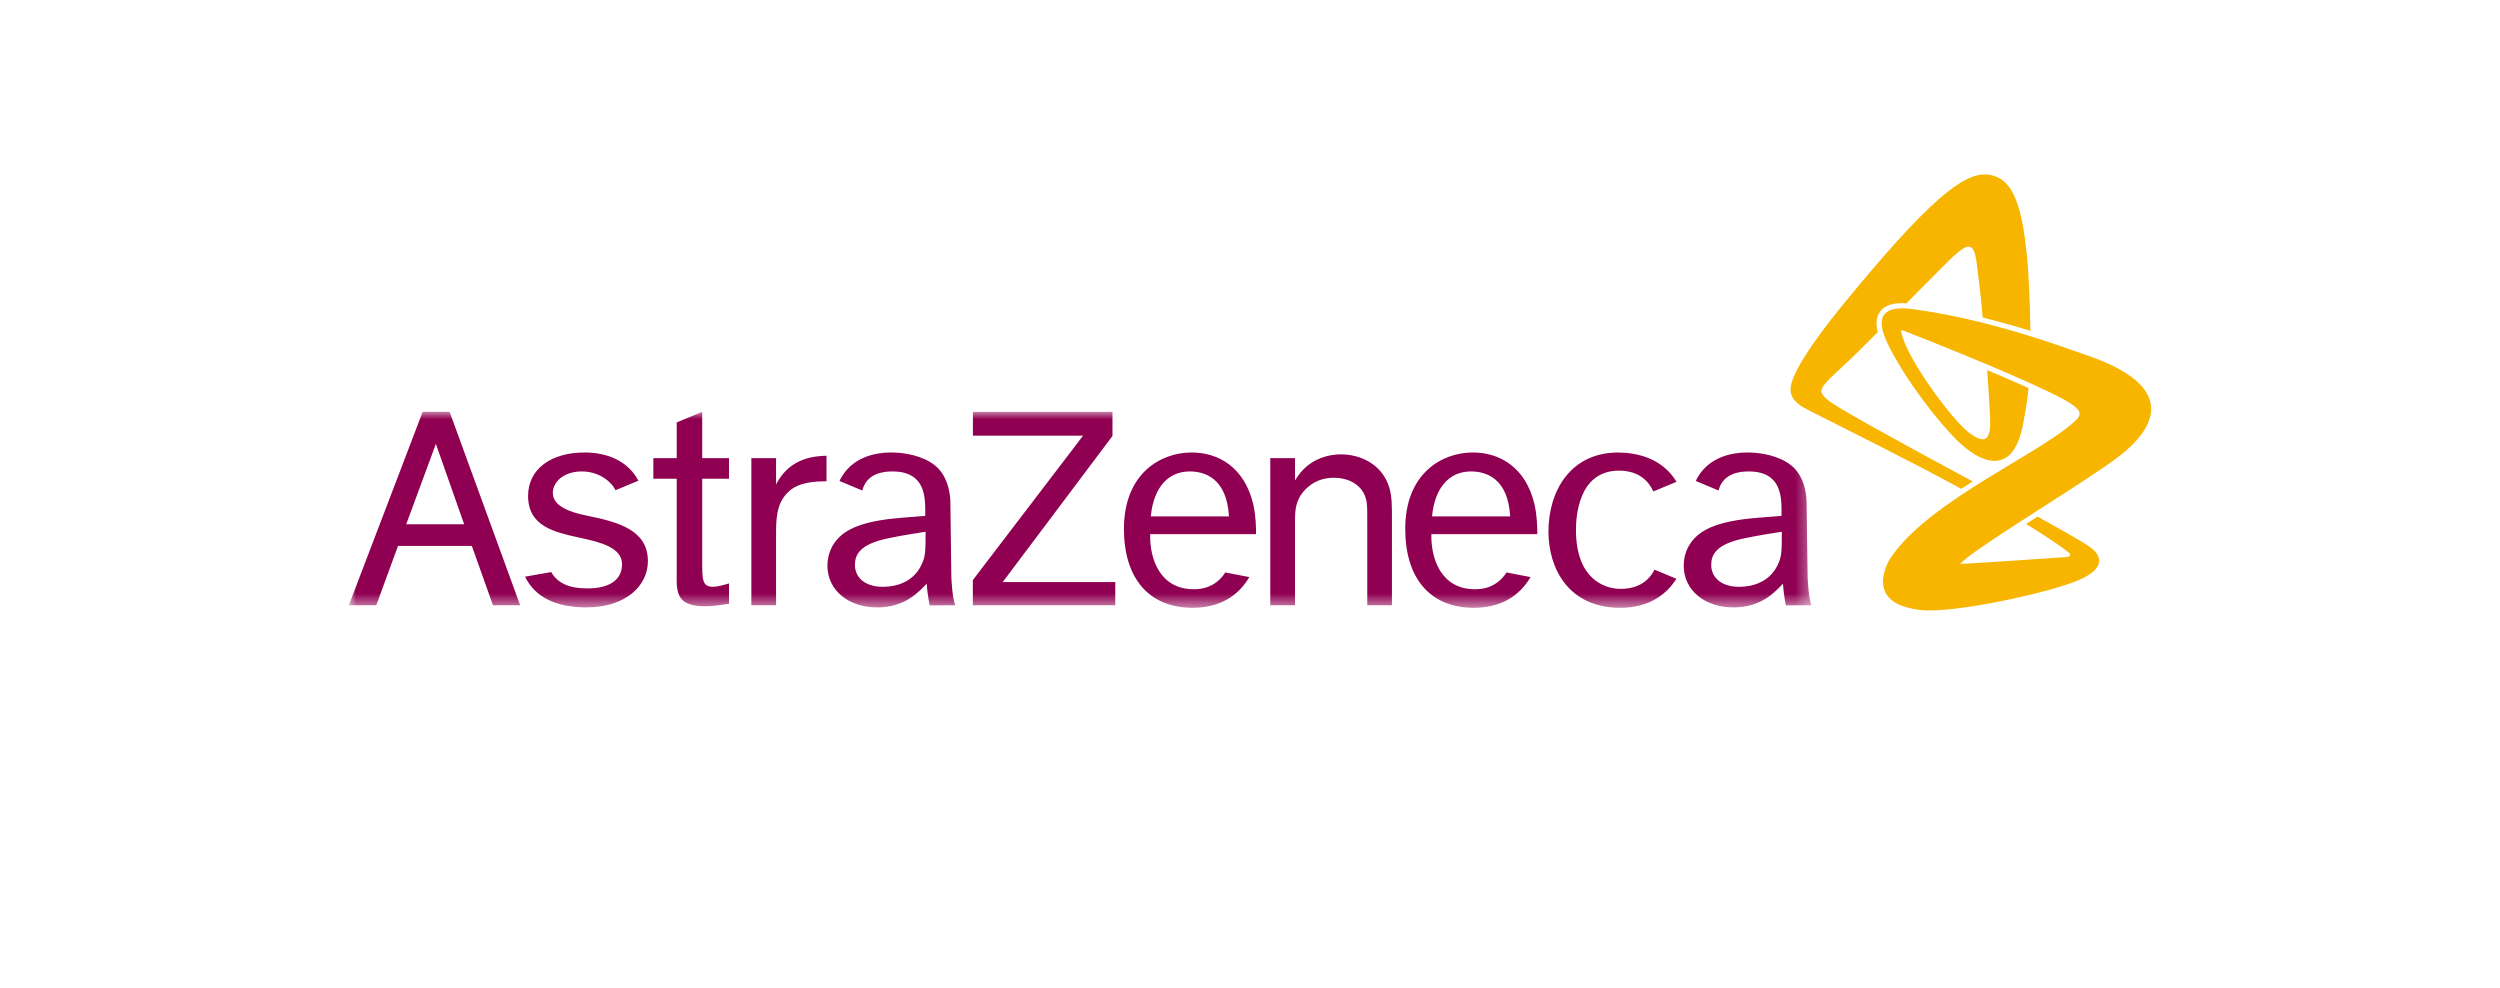
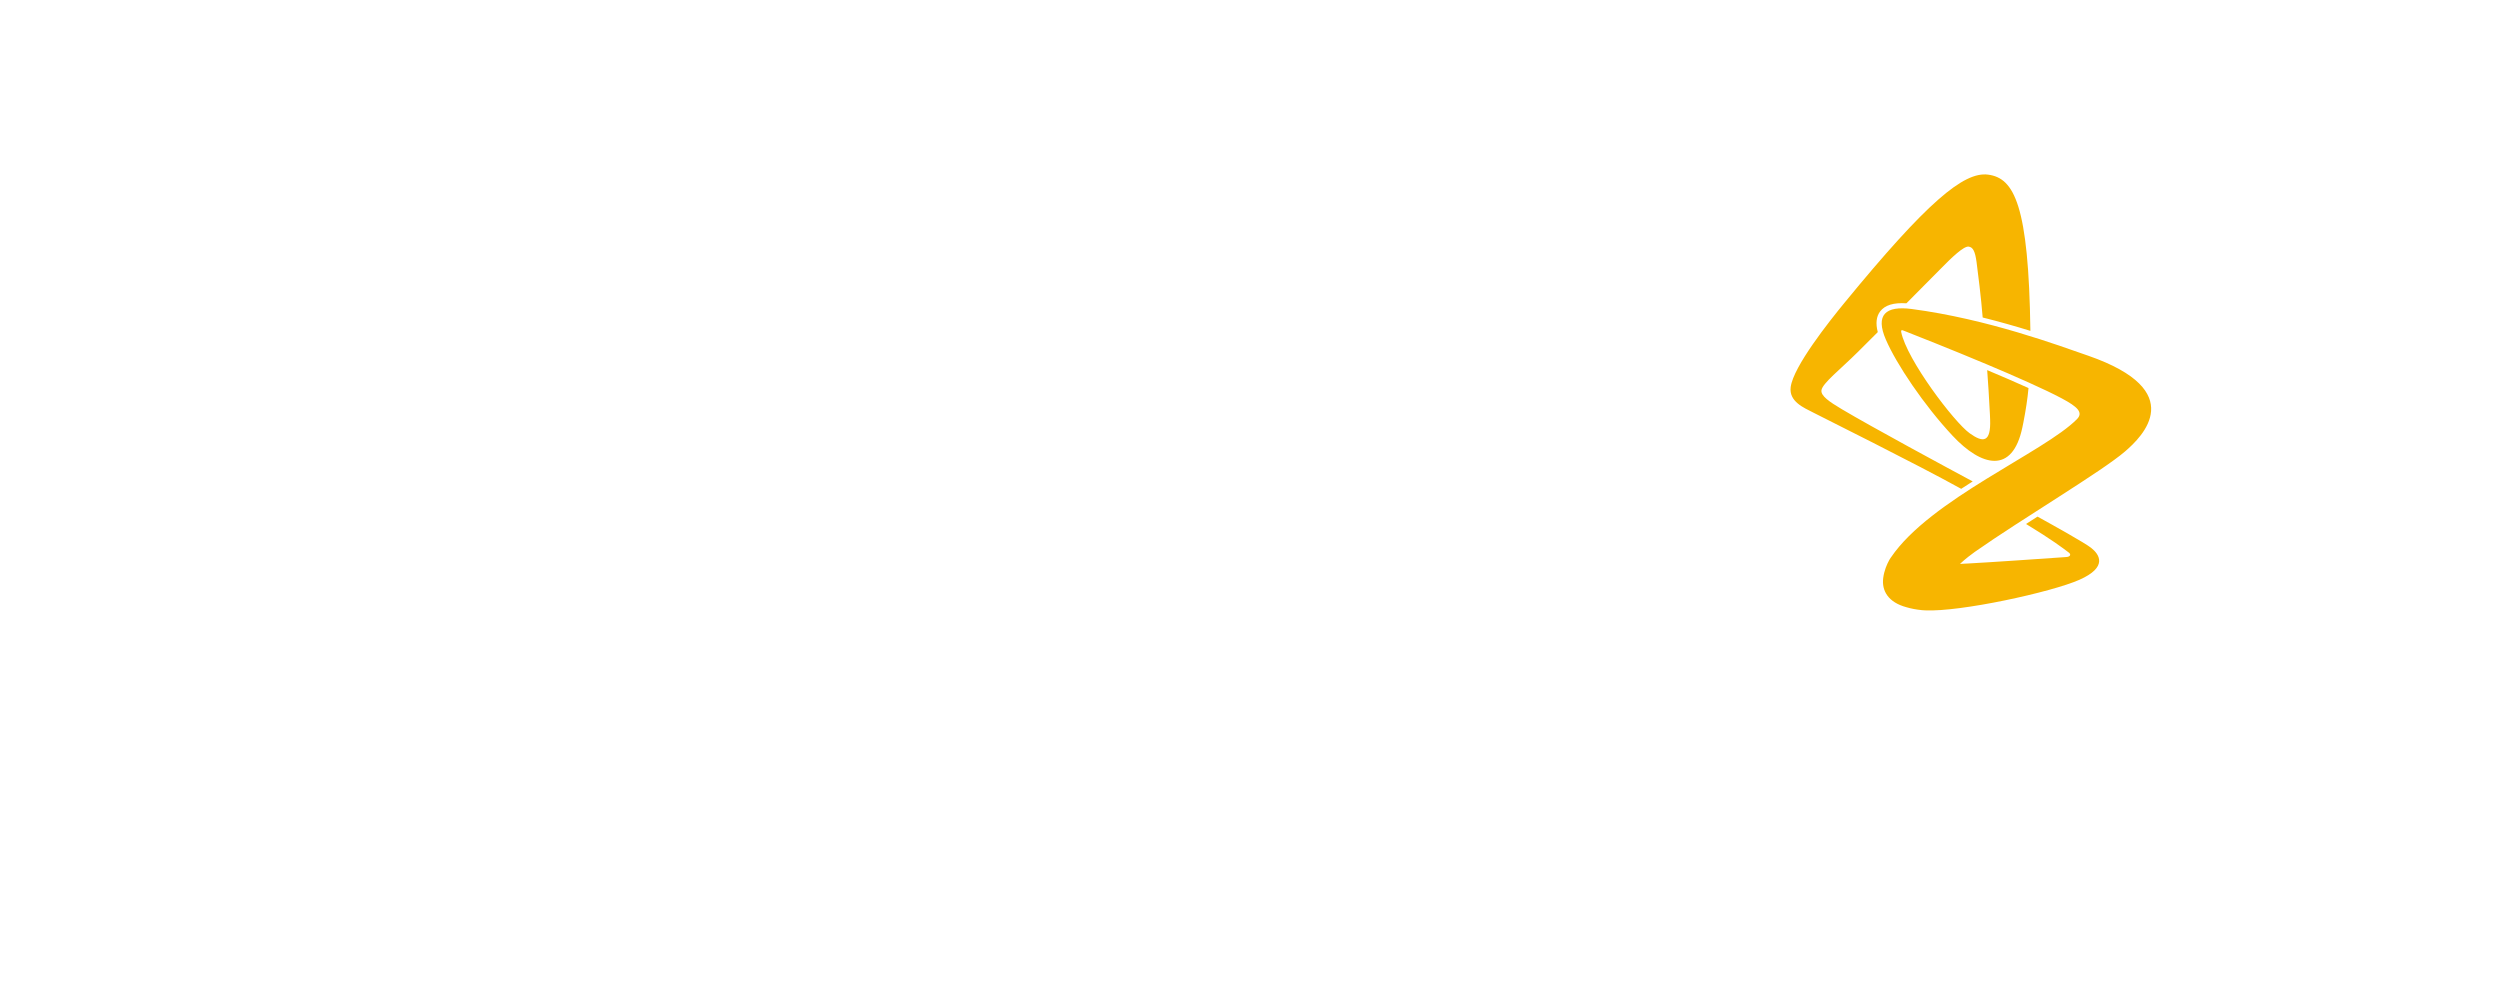
<svg xmlns="http://www.w3.org/2000/svg" xmlns:xlink="http://www.w3.org/1999/xlink" width="172px" height="68px" viewBox="0 0 172 68" version="1.1">
  <title>阿斯利康</title>
  <defs>
-     <polygon id="path-1" points="0 0 100.64 0 100.64 13.485 0 13.485" />
-   </defs>
+     </defs>
  <g id="阿斯利康" stroke="none" stroke-width="1" fill="none" fill-rule="evenodd">
    <g id="矩形备份-79">
-       <rect x="0" y="0" width="172" height="68" />
-     </g>
+       </g>
    <g id="编组" transform="translate(24, 12)">
      <g transform="translate(0, 16.332)">
        <mask id="mask-2" fill="white">
          <use xlink:href="#path-1" />
        </mask>
        <g id="Clip-2" />
-         <path d="M3.947,7.738 L5.989,2.208 L7.934,7.738 L3.947,7.738 Z M9.916,13.31 L11.787,13.31 L6.932,0 L5.08,0 L-4.37444442e-05,13.31 L1.888,13.31 L3.381,9.229 L8.464,9.229 L9.916,13.31 Z M18.796,10.49 C18.796,11.576 17.913,12.152 16.407,12.152 C15.191,12.152 14.374,11.812 13.921,11.027 L12.121,11.343 C12.821,12.773 14.279,13.457 16.333,13.457 C19.121,13.457 20.576,11.917 20.576,10.277 C20.576,8.169 18.629,7.598 16.387,7.146 C15.305,6.93 14.034,6.53 14.034,5.573 C14.034,4.891 14.701,4.103 16.037,4.103 C17.401,4.103 18.215,5.029 18.341,5.396 L19.921,4.739 C19.198,3.362 17.748,2.799 16.23,2.799 C13.887,2.799 12.332,3.953 12.332,5.786 C12.332,7.871 14.123,8.28 15.857,8.656 C17.349,8.976 18.796,9.343 18.796,10.49 L18.796,10.49 Z M24.313,0 L22.558,0.73 L22.558,3.188 L20.949,3.188 L20.949,4.603 L22.558,4.603 L22.558,11.102 C22.536,12.423 22.536,13.378 24.506,13.378 C25.15,13.378 25.856,13.25 26.155,13.207 L26.155,11.806 C25.814,11.912 25.364,12.039 25.042,12.039 C24.313,12.039 24.313,11.528 24.313,10.335 L24.313,4.603 L26.155,4.603 L26.155,3.188 L24.313,3.188 L24.313,0 Z M27.693,3.188 L27.693,13.31 L29.393,13.31 L29.393,8.656 C29.393,7.788 29.371,6.76 29.824,6.026 C30.376,5.129 31.196,4.788 32.865,4.777 L32.865,3.023 C32.179,3.046 30.359,3.089 29.393,4.998 L29.393,3.188 L27.693,3.188 Z M42.936,0.003 L42.936,1.642 L50.516,1.642 L42.93,11.579 L42.93,13.31 L52.73,13.31 L52.73,11.712 L44.989,11.712 L52.539,1.662 L52.539,0.003 L42.936,0.003 Z M63.395,3.188 L63.395,13.31 L65.097,13.31 L65.097,7.569 C65.097,6.819 65.097,6.052 65.849,5.305 C66.388,4.771 67.034,4.538 67.786,4.538 C68.712,4.538 69.659,4.964 69.959,5.924 C70.068,6.265 70.068,6.564 70.068,7.589 L70.068,13.31 L71.765,13.31 L71.765,7.311 C71.765,6.456 71.765,5.839 71.591,5.24 C71.099,3.571 69.552,2.927 68.258,2.927 C67.658,2.927 66.044,3.077 65.097,4.728 L65.097,3.188 L63.395,3.188 Z M89.833,10.86 C89.476,11.554 88.807,12.181 87.491,12.181 C86.347,12.181 84.426,11.462 84.426,8.127 C84.426,7.228 84.588,4.049 87.386,4.049 C88.799,4.049 89.448,4.816 89.75,5.479 L91.344,4.814 C90.362,3.182 88.59,2.802 87.323,2.802 C84.093,2.802 82.533,5.394 82.533,8.255 C82.533,10.729 83.886,13.485 87.471,13.485 C89.547,13.485 90.704,12.485 91.337,11.488 L89.833,10.86 Z M55.176,7.197 L60.553,7.197 C60.402,4.552 58.873,4.103 57.853,4.103 C56.398,4.103 55.367,5.168 55.176,7.197 L55.176,7.197 Z M61.954,11.371 C61.373,12.357 60.254,13.485 58.047,13.485 C55.051,13.485 53.327,11.457 53.327,8.052 C53.327,4.254 55.842,2.799 57.981,2.799 C59.841,2.799 61.624,3.825 62.225,6.365 C62.415,7.22 62.415,7.99 62.415,8.417 L55.133,8.417 C55.088,10.107 55.8,12.246 58.195,12.207 C59.172,12.19 59.861,11.747 60.3,11.053 L61.954,11.371 Z M74.524,7.197 L79.901,7.197 C79.751,4.552 78.221,4.103 77.201,4.103 C75.747,4.103 74.715,5.168 74.524,7.197 L74.524,7.197 Z M81.303,11.371 C80.721,12.357 79.602,13.485 77.393,13.485 C74.399,13.485 72.68,11.457 72.68,8.052 C72.68,4.254 75.191,2.799 77.329,2.799 C79.192,2.799 80.973,3.825 81.573,6.365 C81.764,7.22 81.764,7.99 81.764,8.417 L74.479,8.417 C74.437,10.107 75.148,12.246 77.543,12.207 C78.52,12.19 79.209,11.747 79.648,11.053 L81.303,11.371 Z M100.64,13.31 L98.869,13.318 C98.869,13.318 98.715,12.602 98.667,11.826 C98.154,12.357 97.2,13.46 95.272,13.46 C93.302,13.46 91.84,12.292 91.84,10.584 C91.84,10.047 91.991,9.513 92.29,9.065 C92.871,8.209 93.945,7.525 96.963,7.288 L98.569,7.16 L98.569,6.905 C98.569,5.856 98.569,4.103 96.305,4.103 C94.885,4.103 94.397,4.79 94.235,5.413 L92.669,4.759 C92.691,4.705 92.72,4.649 92.751,4.595 C93.352,3.484 94.534,2.799 96.243,2.799 C97.183,2.799 98.398,3.035 99.193,3.655 C100.321,4.509 100.293,6.191 100.293,6.191 L100.364,11.38 C100.364,11.38 100.421,12.886 100.64,13.31 L100.64,13.31 Z M98.313,10.519 C98.569,9.962 98.59,9.729 98.59,8.252 C97.929,8.357 97.031,8.487 95.935,8.72 C94.053,9.13 93.732,9.834 93.732,10.542 C93.732,11.354 94.375,12.039 95.636,12.039 C96.816,12.039 97.821,11.567 98.313,10.519 L98.313,10.519 Z M41.731,13.31 L39.96,13.318 C39.96,13.318 39.806,12.602 39.757,11.826 C39.242,12.357 38.288,13.46 36.363,13.46 C34.392,13.46 32.928,12.292 32.928,10.584 C32.928,10.047 33.079,9.513 33.377,9.065 C33.958,8.209 35.035,7.525 38.054,7.288 L39.657,7.16 L39.657,6.905 C39.657,5.856 39.657,4.103 37.396,4.103 C35.972,4.103 35.491,4.79 35.323,5.413 L33.757,4.759 C33.782,4.705 33.811,4.649 33.839,4.595 C34.443,3.484 35.622,2.799 37.334,2.799 C38.271,2.799 39.487,3.035 40.281,3.655 C41.409,4.509 41.386,6.191 41.386,6.191 L41.452,11.38 C41.452,11.38 41.514,12.886 41.731,13.31 L41.731,13.31 Z M39.401,10.519 C39.657,9.962 39.681,9.729 39.681,8.252 C39.016,8.357 38.122,8.487 37.026,8.72 C35.141,9.13 34.819,9.834 34.819,10.542 C34.819,11.354 35.462,12.039 36.727,12.039 C37.903,12.039 38.912,11.567 39.401,10.519 L39.401,10.519 Z" id="Fill-1" fill="#8F0052" mask="url(#mask-2)" />
      </g>
      <path d="M111.722,21.122 C111.457,21.291 111.192,21.458 110.93,21.631 C107.874,19.937 101.307,16.673 100.737,16.377 C100.128,16.061 99.065,15.636 99.2,14.627 C99.387,13.211 101.85,10.111 102.896,8.837 C108.561,1.926 111.098,-0.206 112.781,0.015 C114.576,0.25 115.572,2.099 115.691,10.763 C114.692,10.455 113.584,10.137 112.408,9.843 C112.311,8.585 112.077,6.685 111.987,6.029 C111.886,5.289 111.742,5.008 111.443,4.967 C111.103,4.924 110.278,5.715 109.529,6.481 C109.187,6.828 108.224,7.799 107.162,8.867 C106.274,8.809 105.681,8.994 105.353,9.426 C105.092,9.774 105.034,10.25 105.191,10.849 C104.616,11.42 104.123,11.915 103.81,12.226 C102.628,13.402 101.38,14.373 101.316,14.851 C101.264,15.239 101.862,15.643 102.713,16.15 C104.793,17.388 109.911,20.15 111.722,21.122 M119.67,12.473 C117.673,11.78 112.733,9.943 107.521,9.259 C105.729,9.024 105.007,9.659 105.747,11.364 C106.472,13.046 108.361,15.866 110.338,17.98 C112.314,20.094 114.458,20.662 115.139,17.405 C115.165,17.289 115.187,17.173 115.21,17.059 C115.375,16.22 115.498,15.409 115.561,14.698 C114.683,14.301 113.701,13.877 112.718,13.464 C112.773,14.211 112.861,15.501 112.906,16.494 C112.912,16.621 112.918,16.744 112.921,16.863 C112.98,18.471 112.431,18.465 111.514,17.809 C110.446,17.047 107.177,12.737 106.8,10.834 C106.784,10.709 106.843,10.704 106.908,10.725 C106.932,10.734 106.957,10.745 106.988,10.757 C106.991,10.757 106.994,10.759 106.997,10.759 C107.735,11.049 110.192,12.016 112.69,13.066 C113.687,13.485 114.687,13.915 115.586,14.322 C116.472,14.721 117.261,15.094 117.851,15.409 C118.929,15.985 119.348,16.377 118.896,16.837 C116.648,19.113 108.805,22.35 106.097,26.351 C106.097,26.351 106.086,26.365 106.068,26.39 C106.037,26.433 106.009,26.481 105.98,26.532 C105.972,26.547 105.966,26.564 105.957,26.578 C105.823,26.822 105.633,27.248 105.565,27.766 C105.451,28.641 105.906,29.439 107.165,29.778 C107.481,29.872 107.839,29.94 108.233,29.979 C108.301,29.985 108.378,29.991 108.455,29.993 C110.872,30.11 117.15,28.738 119.06,27.891 C121.034,27.016 120.444,26.147 119.872,25.695 C119.445,25.353 117.246,24.131 116.181,23.543 C115.896,23.725 115.672,23.867 115.39,24.049 C117.204,25.154 117.921,25.703 118.346,26.027 C118.508,26.155 118.419,26.305 118.177,26.322 C118.112,26.328 118.058,26.331 117.984,26.336 C116.261,26.456 112.998,26.683 111.466,26.765 C111.24,26.779 110.987,26.791 110.847,26.796 C111.226,26.442 111.653,26.121 111.864,25.972 C115.139,23.674 120.602,20.443 122.21,19.054 C123.395,18.031 126.63,14.897 119.67,12.473" id="Fill-3" fill="#F7B500" />
    </g>
  </g>
</svg>